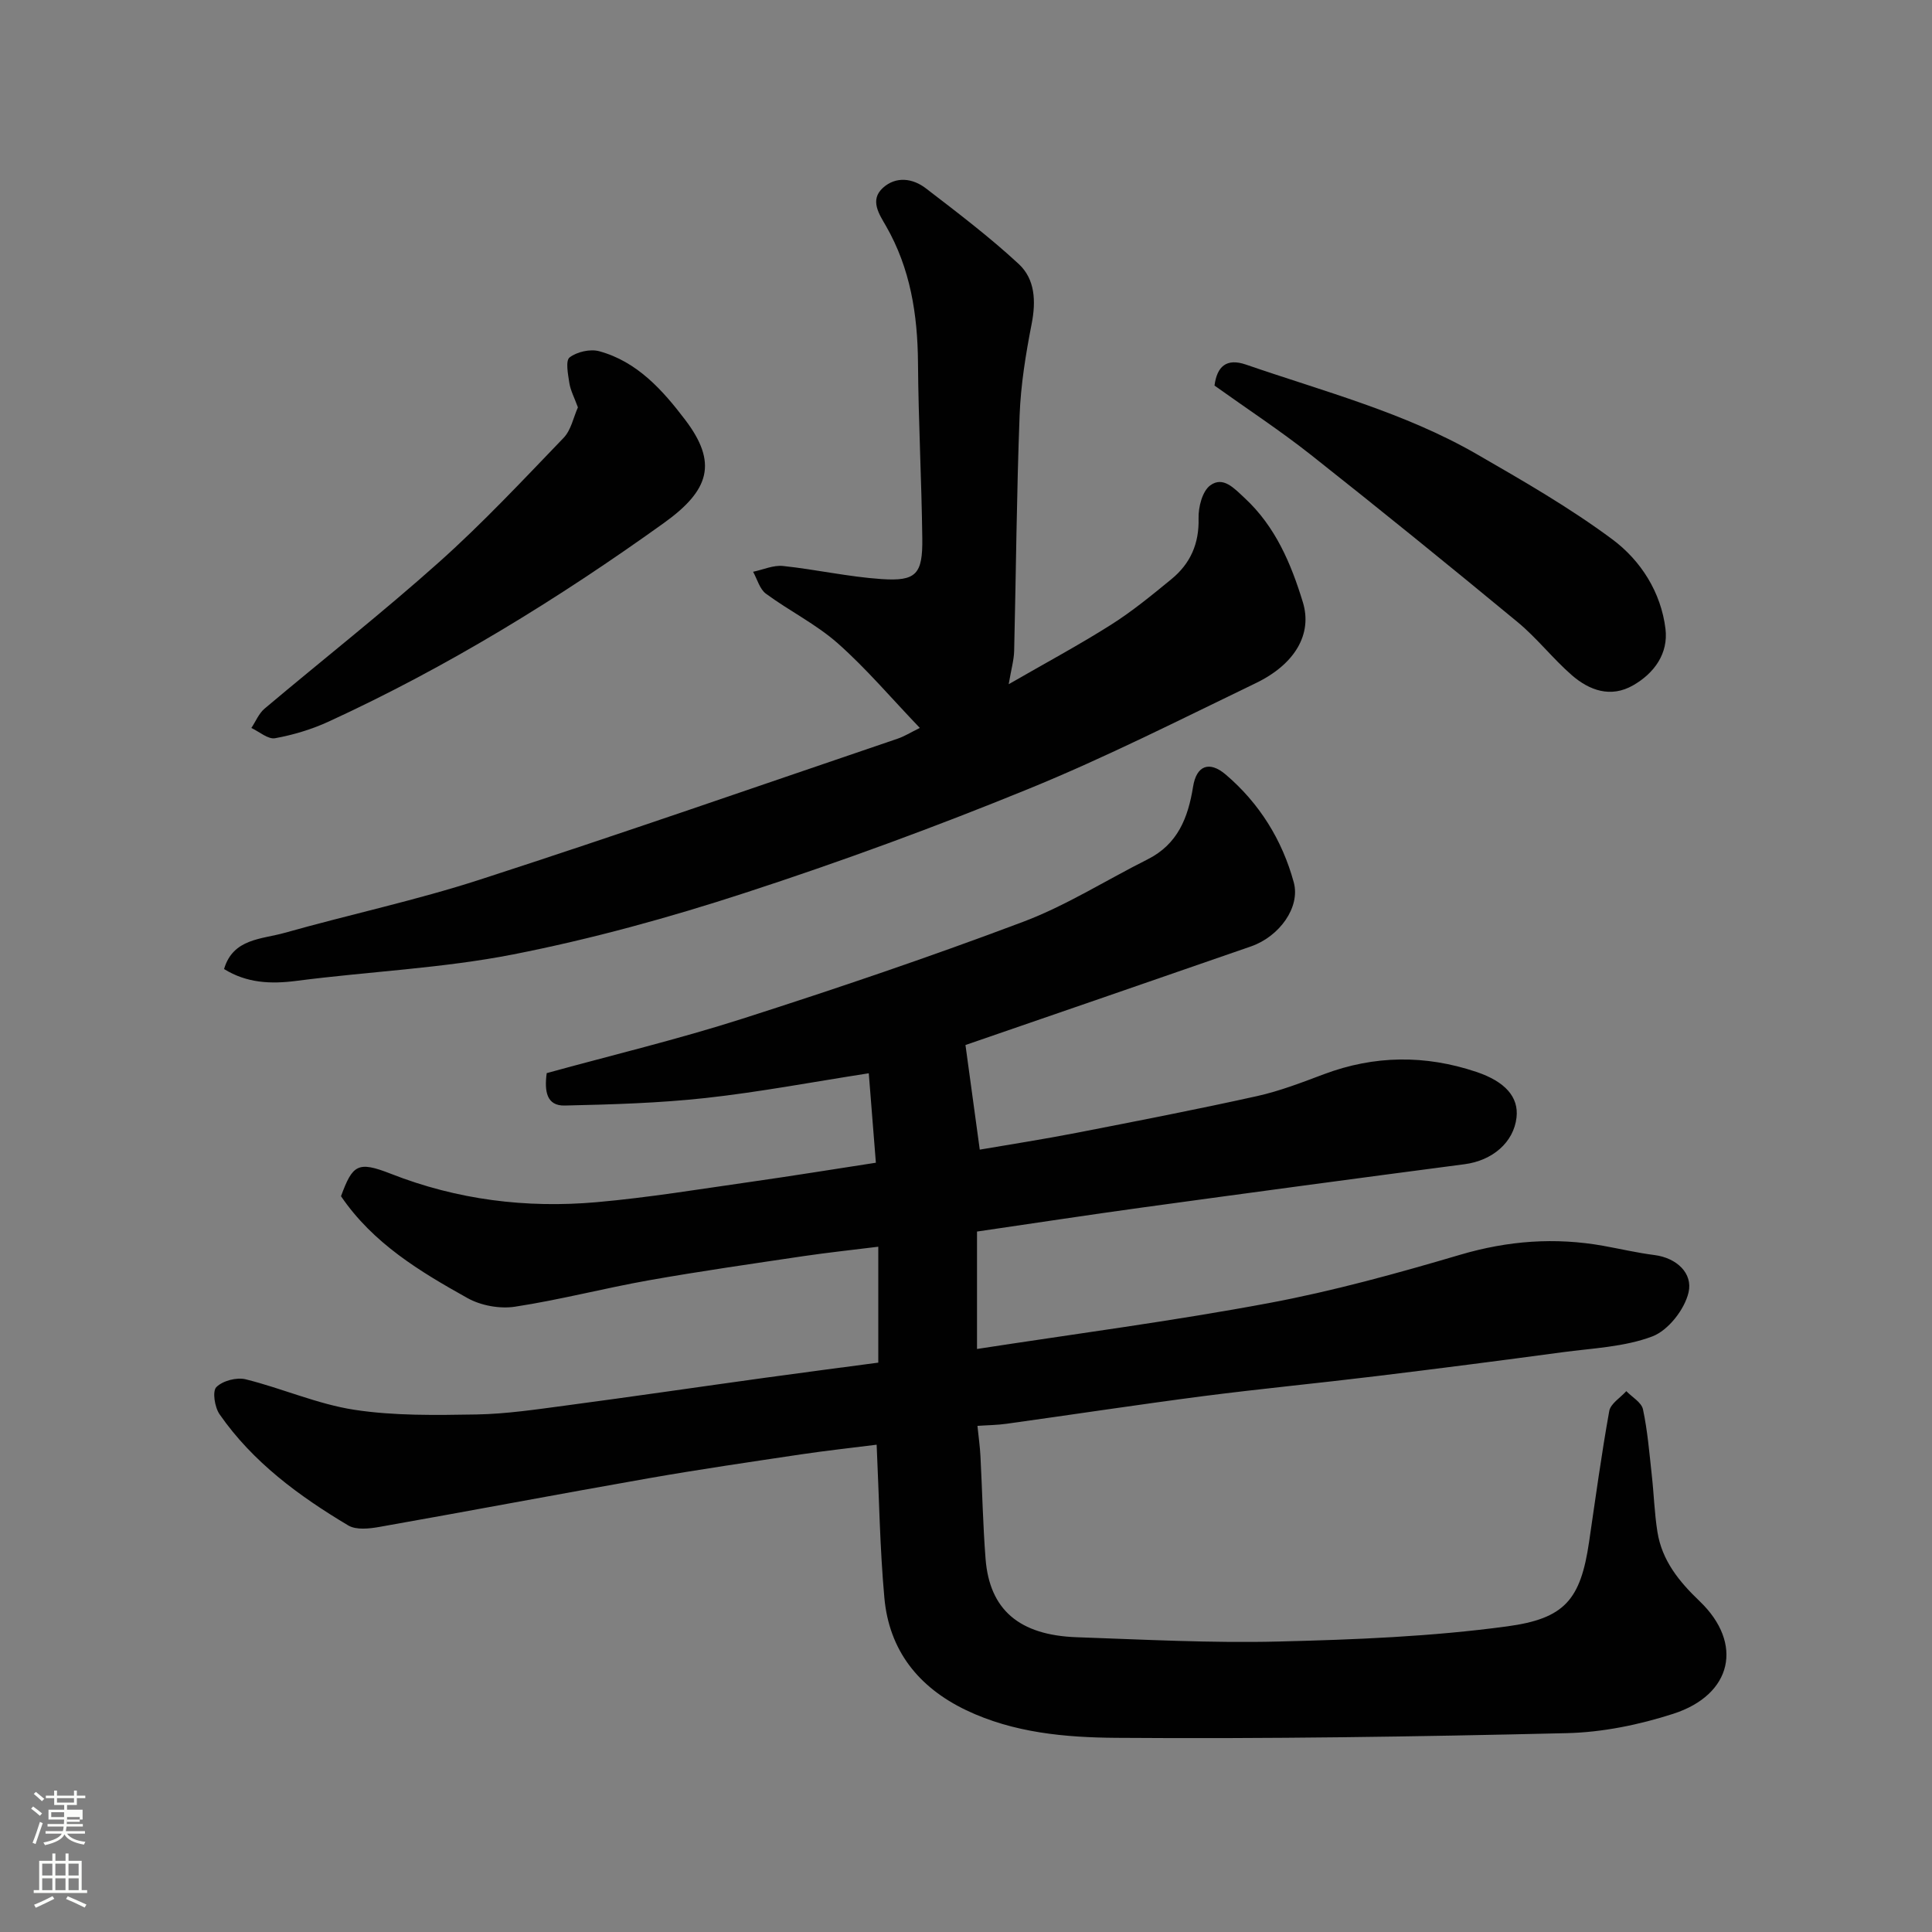
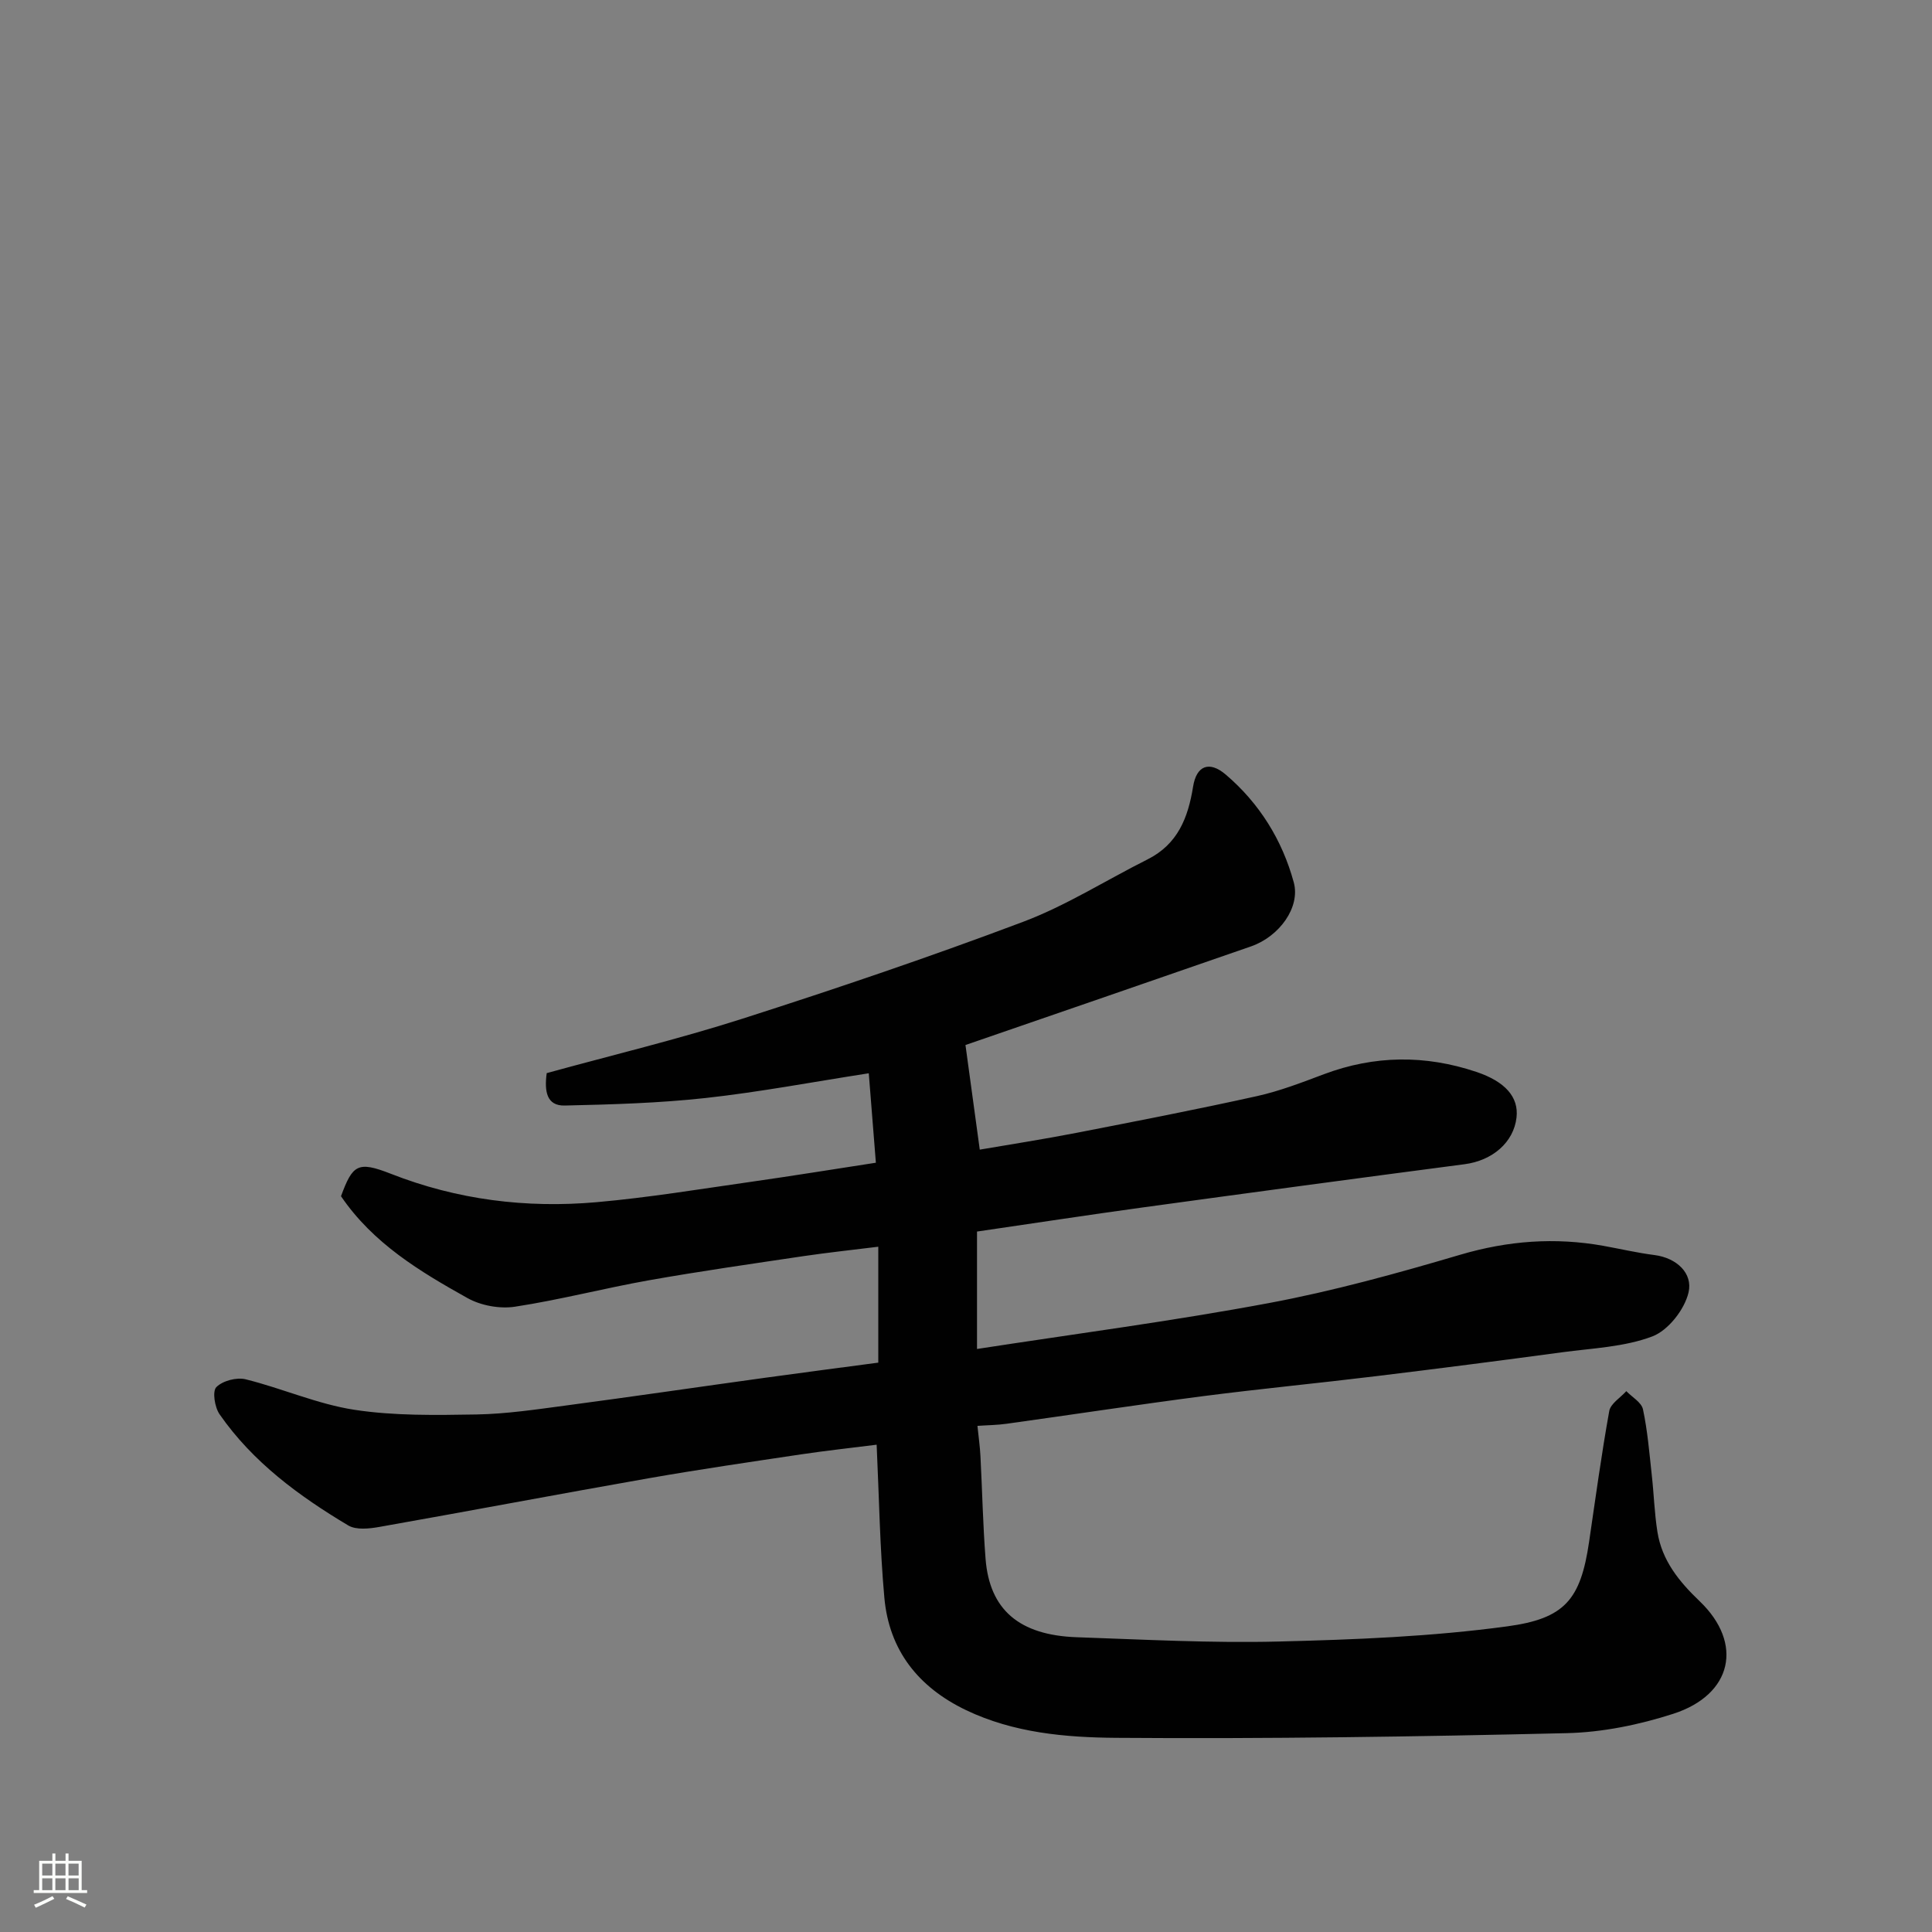
<svg xmlns="http://www.w3.org/2000/svg" enable-background="new 0 0 400 400" viewBox="0 0 400 400">
  <rect x="0" y="0" width="400" height="400" fill="#808080" stroke="none" />
-   <path d="m6.44 374.46.42-.45c.65.47 1.27.95 1.85 1.44l-.45.49c-.65-.56-1.25-1.06-1.82-1.48m.93 7.33-.63-.26c.55-1.36 1.05-2.8 1.52-4.33.19.1.38.19.59.27-.46 1.29-.95 2.73-1.48 4.32m-.38-10.38.44-.42c.43.34 1.01.82 1.74 1.44l-.49.49c-.53-.51-1.09-1.01-1.69-1.51m2.5.35h1.72v-1.04h.59v1.04h3.52v-1.04h.59v1.04h1.75v.53h-1.75v1.42h-2.03v.97h3.22v2.03h-3.24c0 .35-.01.66-.03.93h3.32v.53h-3.37c-.03.27-.08.58-.15.94h3.96v.53h-3.71c.67.92 1.93 1.48 3.79 1.68-.13.24-.23.44-.29.59-2.13-.38-3.48-1.08-4.04-2.12-.43.97-1.77 1.72-4.03 2.23-.09-.19-.2-.37-.33-.55 2.1-.42 3.37-1.03 3.81-1.83h-3.36v-.53h3.58c.08-.29.13-.61.16-.94h-3.33v-.53h3.39c.02-.27.04-.58.04-.93h-3.23v-2.03h3.25v-.97h-2.07v-1.42h-1.73zm1.12 3.44v1h2.65c.01-.3.02-.44.01-.4v-.25-.35zm1.19-2h3.52v-.91h-3.52zm4.71 3h-2.63v.59c0 .15-.01.28-.01.4h2.64v-1.99z" fill="#fbfcfa" />
  <path d="m13.56 383.74h.63v1.52h2.72v6.07h1.13v.6h-11.06v-.6h1.13v-6.07h2.73v-1.52h.63v1.52h2.1v-1.52zm-2.69 8.83.38.56c-1.24.63-2.53 1.25-3.85 1.85-.1-.21-.21-.42-.34-.63 1.36-.55 2.63-1.15 3.81-1.78m-2.13-4.27h2.1v-2.45h-2.1zm0 3.04h2.1v-2.46h-2.1zm2.72-3.04h2.1v-2.45h-2.1zm0 3.04h2.1v-2.46h-2.1zm6.07 3.6c-1.41-.71-2.7-1.3-3.86-1.78l.35-.56c1.45.62 2.75 1.19 3.88 1.72zm-1.25-9.09h-2.1v2.45h2.1zm-2.09 5.49h2.1v-2.46h-2.1z" fill="#fbfcfa" />
  <g fill="#010101">
    <path d="m202.37 295.21c.24 2.36.52 4.29.62 6.23.37 7.09.51 14.21 1.06 21.29.82 10.53 6.95 15.82 18.87 16.24 13.93.48 27.88 1.24 41.79.89 15.81-.39 31.71-1.02 47.35-3.14 11.87-1.61 15.18-5.47 16.94-17.47 1.33-9.05 2.56-18.12 4.18-27.12.28-1.53 2.31-2.75 3.53-4.11 1.2 1.24 3.14 2.33 3.45 3.76.95 4.46 1.32 9.05 1.82 13.59.44 3.92.55 7.89 1.17 11.78.94 5.95 4.49 10.3 8.77 14.39 9.09 8.72 6.75 19.34-5.51 23.29-7.05 2.27-14.64 3.83-22.02 4-31.08.74-62.19 1.2-93.28.97-10.5-.08-21.26-1.02-31.11-5.74-9.84-4.72-15.91-12.35-16.9-23.24-.94-10.36-1.09-20.8-1.6-31.71-5.13.65-10.4 1.22-15.64 2-10.5 1.57-21 3.1-31.46 4.93-18.63 3.27-37.22 6.8-55.84 10.09-2.1.37-4.82.68-6.47-.31-10.2-6.09-19.75-13.1-26.63-23.01-1.01-1.45-1.53-4.76-.67-5.62 1.3-1.32 4.21-2.08 6.07-1.62 7.56 1.87 14.86 5.14 22.5 6.31 8.3 1.27 16.87 1.11 25.31.97 6.21-.11 12.42-1.05 18.6-1.87 13.78-1.83 27.53-3.85 41.29-5.75 7.73-1.07 15.47-2.07 23.28-3.11 0-8.27 0-15.9 0-24-5.3.66-10.41 1.2-15.49 1.95-10.66 1.59-21.34 3.11-31.95 4.99-9.3 1.65-18.47 4.06-27.79 5.48-3.14.48-7.03-.23-9.81-1.78-9.86-5.5-19.58-11.35-26.2-21.1 2.41-6.53 3.46-7.33 10.3-4.65 13.78 5.41 28.04 7.17 42.62 5.89 10.75-.95 21.43-2.72 32.12-4.24 8.37-1.19 16.72-2.55 25.7-3.93-.49-6.17-.95-12-1.47-18.52-11.67 1.81-22.67 3.9-33.77 5.12-9.67 1.06-19.43 1.34-29.17 1.56-3.79.09-4.24-2.99-3.74-6.71 13.38-3.69 27.13-6.98 40.56-11.28 19.5-6.25 38.92-12.83 58.08-20.05 8.94-3.37 17.17-8.62 25.77-12.93 6.25-3.14 8.39-8.63 9.42-15.08.7-4.35 3.36-5.37 6.76-2.47 6.96 5.93 11.69 13.54 14.08 22.31 1.41 5.17-2.99 11.22-8.85 13.26-19.82 6.89-39.67 13.71-59.12 20.42.95 6.98 1.91 14.01 2.96 21.66 6.41-1.1 13.25-2.16 20.04-3.48 12.47-2.43 24.95-4.85 37.35-7.6 4.73-1.05 9.32-2.83 13.87-4.54 10.48-3.93 20.98-4.02 31.54-.48 6 2.01 8.81 5.23 8.33 9.44-.59 5.18-5.01 8.93-10.76 9.68-22.22 2.91-44.43 5.9-66.64 8.95-11.45 1.57-22.88 3.33-34.3 4.99v24.31c20.37-3.14 40.47-5.77 60.36-9.49 13.39-2.5 26.61-6.16 39.69-10.02 9.87-2.91 19.62-3.64 29.65-1.84 3.51.63 6.99 1.45 10.53 1.9 4.7.6 7.99 3.83 7.09 7.72-.81 3.54-4.21 7.88-7.5 9.13-5.82 2.2-12.42 2.44-18.71 3.29-12.82 1.73-25.64 3.38-38.48 4.94-11.88 1.45-23.8 2.59-35.67 4.12-13.62 1.77-27.2 3.84-40.8 5.73-1.94.28-3.93.29-6.07.44z" />
-     <path d="m190.44 150.71c-6.03-6.3-11.13-12.34-16.99-17.52-4.48-3.96-10.02-6.7-14.87-10.27-1.3-.96-1.8-3-2.66-4.54 2.07-.43 4.19-1.41 6.19-1.2 6.82.72 13.56 2.25 20.39 2.71 7.2.49 8.55-1.01 8.45-8.47-.15-12.1-.8-24.2-.89-36.3-.08-10-1.57-19.53-6.63-28.34-1.38-2.4-3.44-5.36-.62-7.9 2.71-2.44 6.16-1.98 8.89.12 6.55 5.03 13.16 10.05 19.21 15.65 3.4 3.15 3.6 7.71 2.68 12.42-1.22 6.24-2.25 12.59-2.49 18.92-.62 16.25-.74 32.52-1.13 48.79-.05 1.9-.61 3.78-1.13 6.88 7.63-4.4 14.56-8.12 21.18-12.31 4.41-2.79 8.48-6.14 12.52-9.45 3.9-3.2 5.75-7.32 5.61-12.58-.06-2.32.77-5.61 2.41-6.82 2.68-1.98 4.97.61 7.11 2.59 6.39 5.91 9.62 13.58 12.07 21.58 2.02 6.58-1.61 12.84-9.73 16.76-15.59 7.52-31.06 15.37-47.06 21.9-19.27 7.87-38.85 15.06-58.64 21.51-15.74 5.14-31.82 9.57-48.06 12.76-14.75 2.89-29.93 3.54-44.88 5.48-5.34.69-10.28.46-14.98-2.45 1.86-6.36 7.8-6.15 12.56-7.5 13.46-3.8 27.18-6.72 40.46-11.03 28.92-9.37 57.63-19.38 86.42-29.16 1.37-.46 2.62-1.25 4.61-2.23z" />
-     <path d="m119.65 84.34c-.75-2.05-1.53-3.5-1.77-5.03-.28-1.8-.83-4.64.05-5.31 1.53-1.17 4.28-1.79 6.14-1.28 7.87 2.15 13.14 8.08 17.79 14.2 6.76 8.9 5.07 14.56-4.41 21.36-21.94 15.74-44.84 29.82-69.39 41.11-3.5 1.61-7.31 2.76-11.1 3.45-1.46.27-3.27-1.35-4.92-2.12.9-1.35 1.54-2.99 2.73-4 12.04-10.15 24.45-19.89 36.18-30.38 9.02-8.06 17.33-16.95 25.73-25.68 1.56-1.61 2.04-4.25 2.97-6.32z" />
-     <path d="m251.45 79.83c.51-3.93 2.44-5.75 6.53-4.34 16.14 5.57 32.79 9.91 47.72 18.51 9.59 5.53 19.25 11.08 28.11 17.66 5.88 4.37 10.09 10.94 11.01 18.55.61 5.08-2.3 9.16-6.7 11.68-4.63 2.65-9.04 1.07-12.69-2.1-3.94-3.43-7.19-7.65-11.2-10.97-14.15-11.69-28.41-23.26-42.81-34.64-6.4-5.05-13.23-9.53-19.97-14.35z" />
  </g>
</svg>